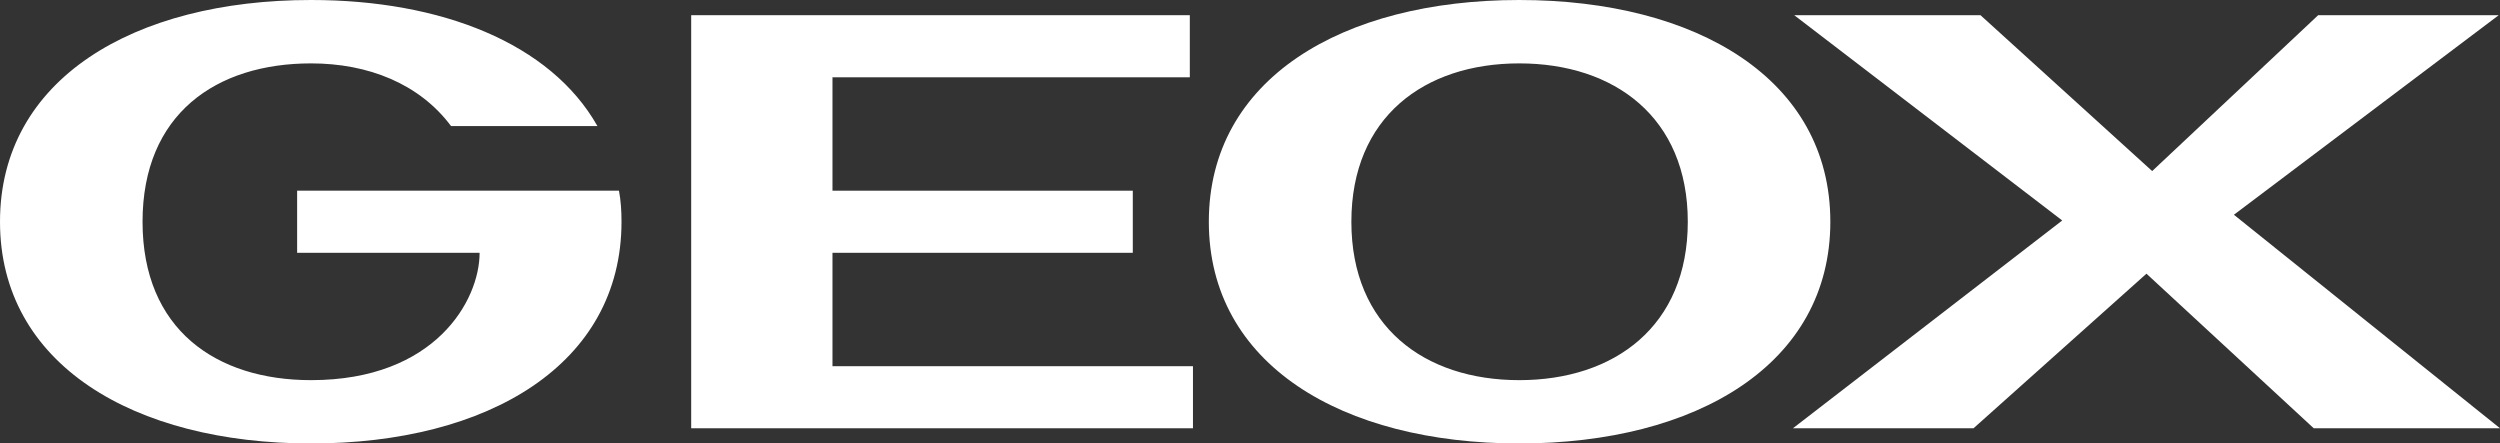
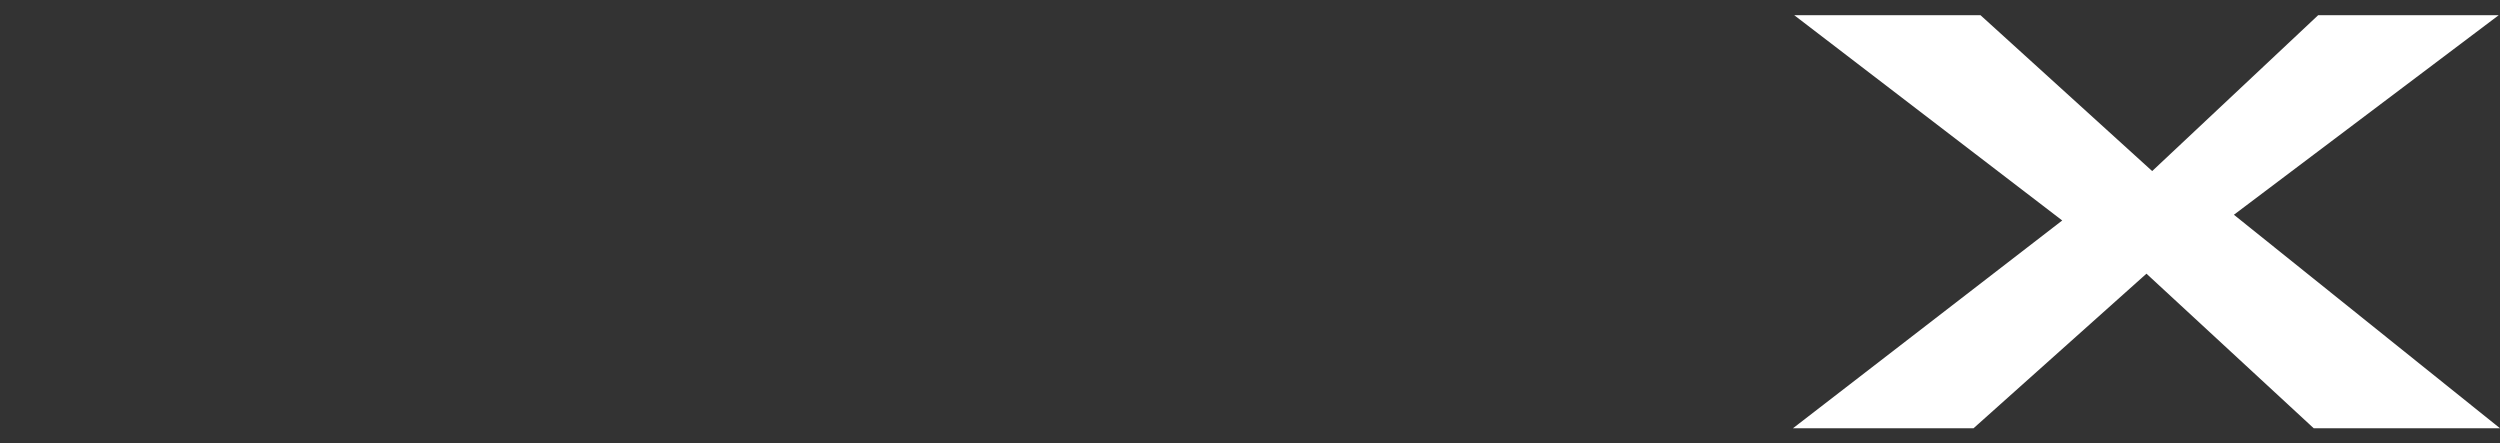
<svg xmlns="http://www.w3.org/2000/svg" id="landor" viewBox="0 0 817.65 145.05">
  <rect x="0" y="0" width="817.65" height="145.05" fill="#333333" stroke="none" />
  <defs>
    <style>.cls-1{fill:#fff;}</style>
  </defs>
-   <path class="cls-1" d="M496.89,0c-58.02,0-101.53,25.9-101.53,72.52s43.51,72.52,101.53,72.52,101.74-25.9,101.74-72.52S554.91,0,496.89,0Zm0,124.33c-31.08,0-54.91-17.61-54.91-51.8s23.83-51.8,54.91-51.8,55.12,17.61,55.12,51.8-24.04,51.8-55.12,51.8Z" />
-   <polygon class="cls-1" points="272.27 82.68 370.49 82.68 370.49 62.37 272.27 62.37 272.27 25.28 389.14 25.28 389.14 4.97 226.06 4.97 226.06 140.07 390.17 140.07 390.17 119.77 272.27 119.77 272.27 82.68" />
-   <path class="cls-1" d="M97.18,62.37v20.31h59.68c0,15.54-14.5,41.65-55.12,41.65-31.08,0-55.12-16.58-55.12-51.8s24.04-51.8,55.12-51.8c18.65,0,35.43,6.63,45.79,20.51h47.87C180.06,14.09,144.22,0,101.74,0,43.72,0,0,25.9,0,72.52s43.72,72.52,101.74,72.52,101.53-25.9,101.53-72.52c0-3.52-.21-6.84-.83-10.15H97.18Z" />
  <polygon class="cls-1" points="730.62 70.24 817.23 4.97 758.18 4.97 703.89 55.95 647.74 4.97 586.82 4.97 674.47 72.11 586.4 140.07 645.46 140.07 702.02 89.51 756.73 140.07 817.65 140.07 730.62 70.24" />
</svg>